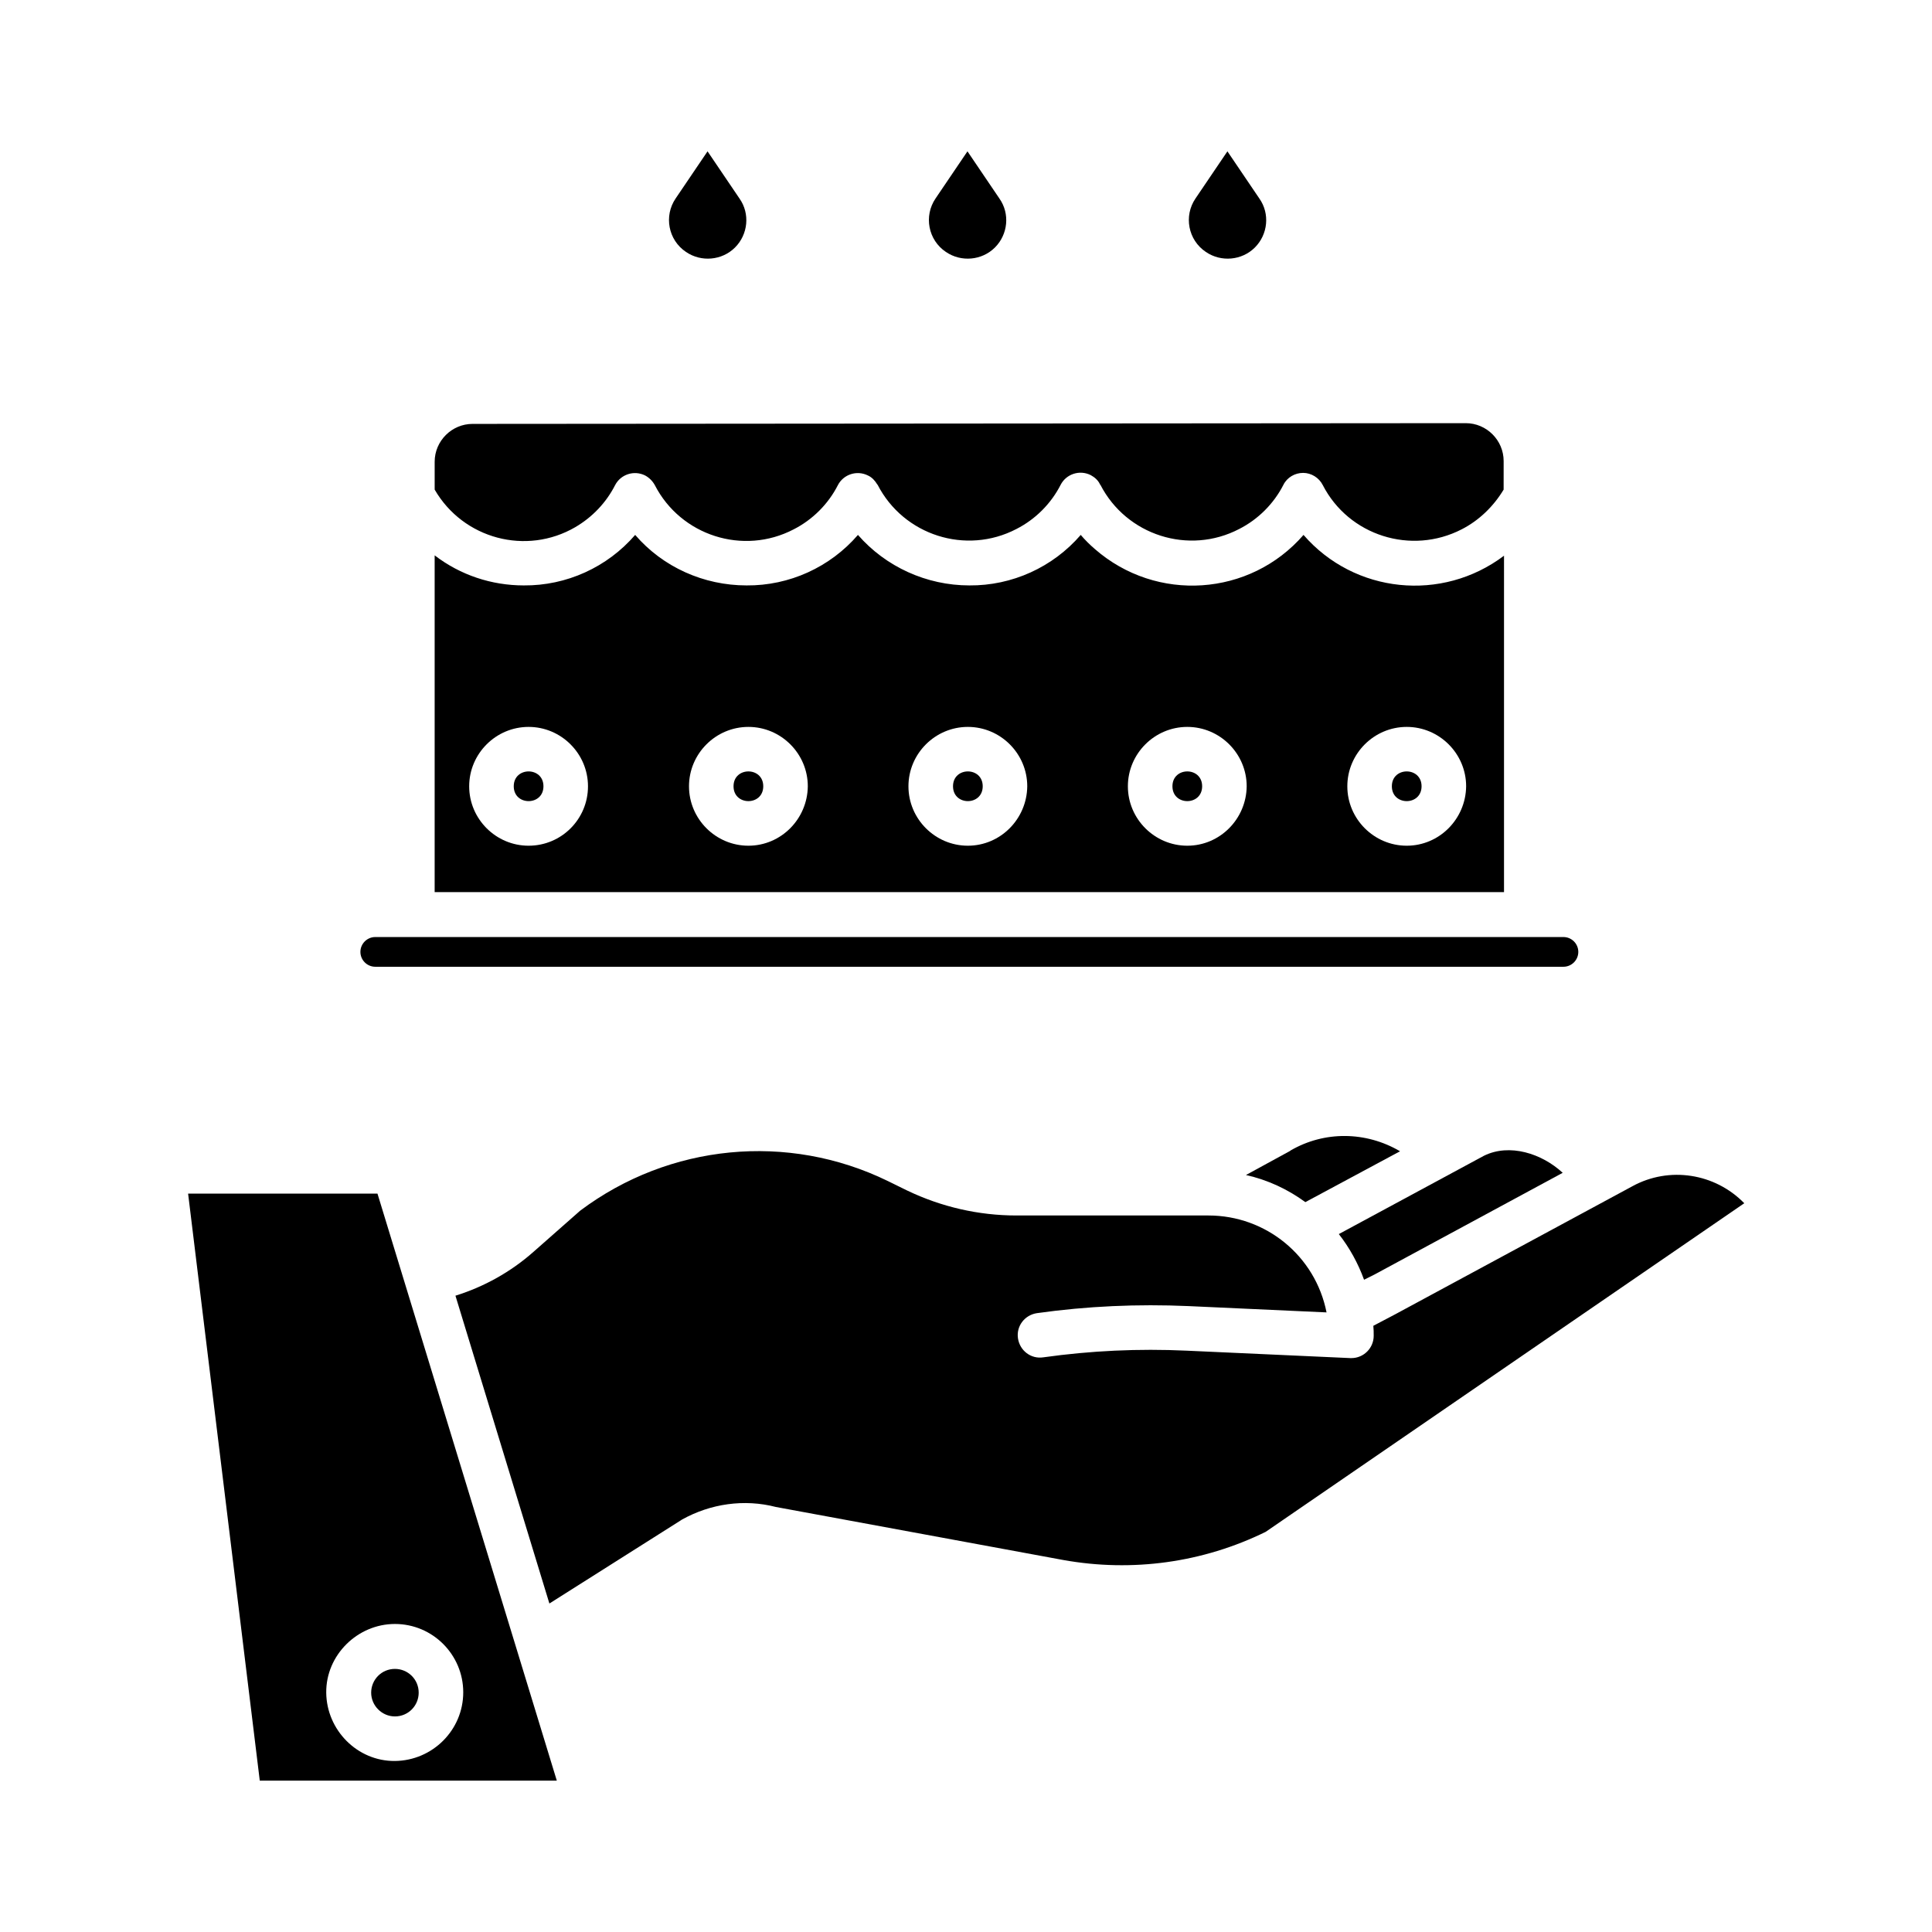
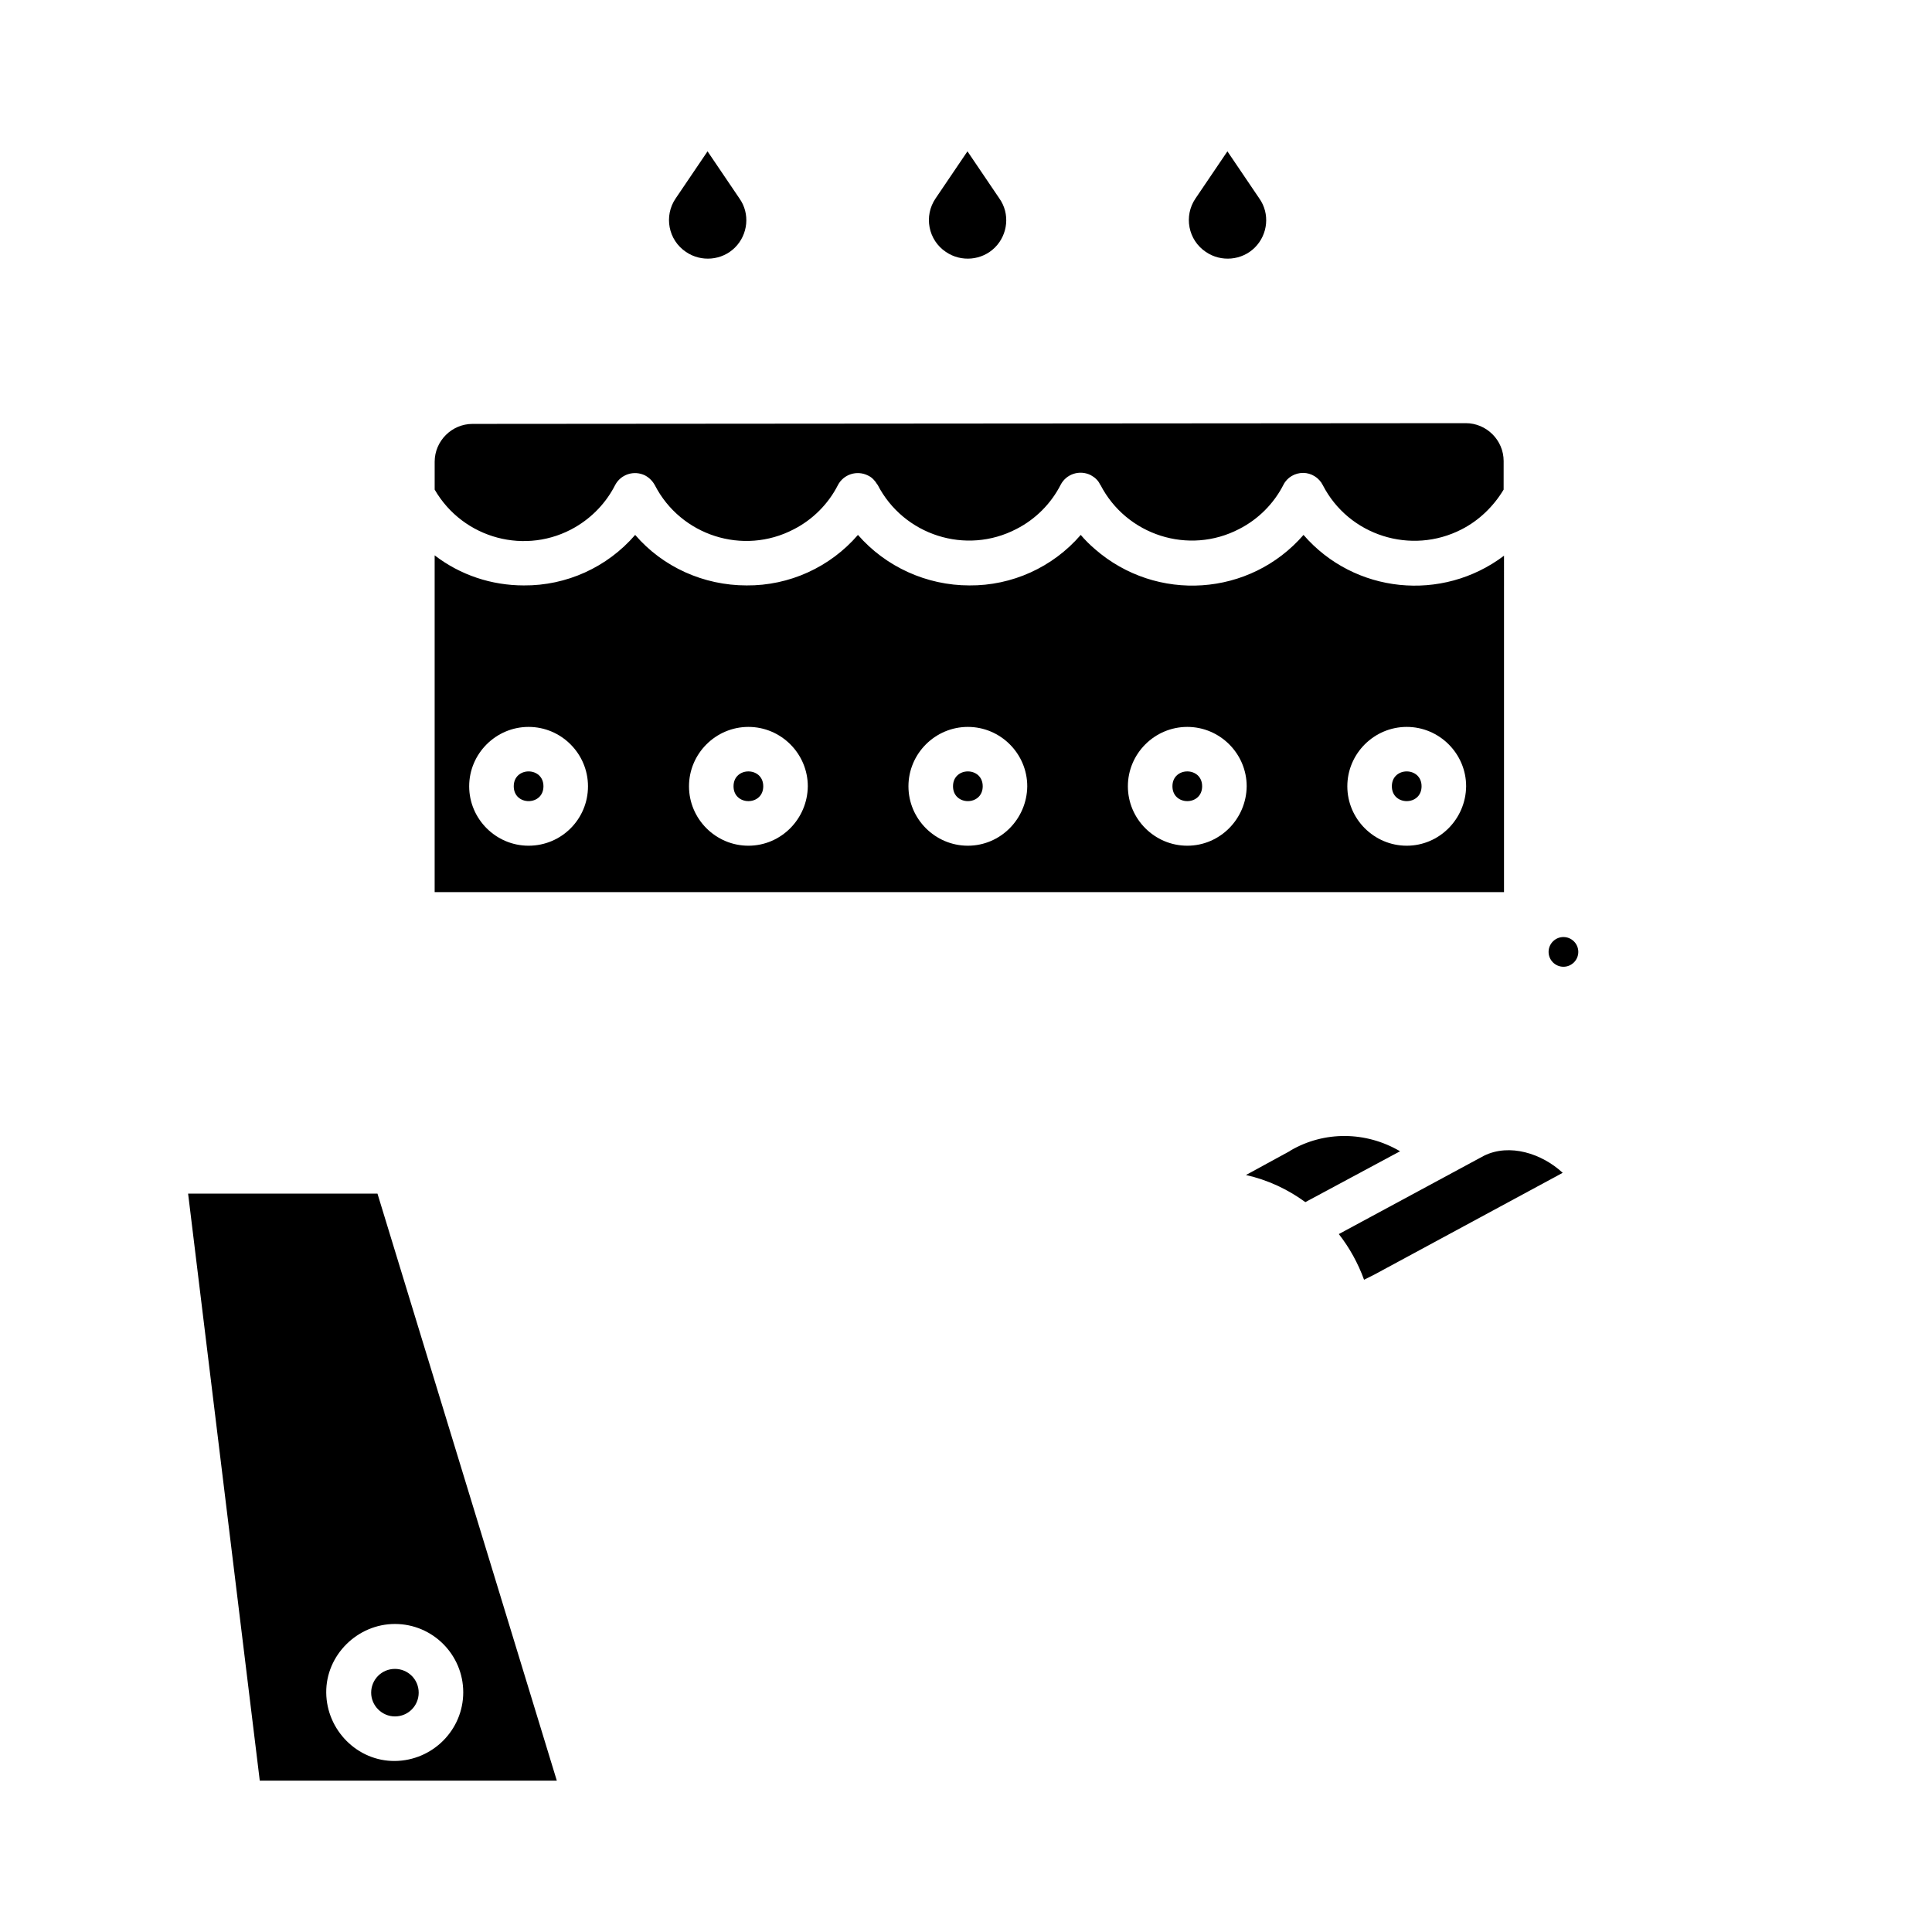
<svg xmlns="http://www.w3.org/2000/svg" fill="#000000" width="800px" height="800px" version="1.1" viewBox="144 144 512 512">
  <g>
    <path d="m248.66 598.87c3.543 0 6.297-2.856 6.297-6.297 0-3.543-2.856-6.297-6.297-6.297-3.543 0-6.297 2.856-6.297 6.297-0.004 3.441 2.852 6.297 6.297 6.297z" />
-     <path d="m576.63 458.35-62.879 33.949-5.805 3.051c0.098 0.887 0.098 1.77 0.098 2.656 0 3.246-2.656 5.902-5.902 5.902h-0.297l-43.395-1.969c-12.695-0.59-25.387 0-37.984 1.77-3.246 0.492-6.199-1.77-6.691-5.019-0.492-3.246 1.77-6.199 5.019-6.691 13.285-1.871 26.766-2.461 40.148-1.871l36.605 1.672c-2.953-14.957-16.039-25.684-31.293-25.684h-50.871c-10.035 0-19.875-2.262-28.93-6.594l-5.215-2.559c-26.469-12.891-57.859-9.84-81.477 7.871l-12.398 10.93c-6.004 5.312-13.086 9.25-20.664 11.609l24.895 81.574 34.832-22.043c0.098-0.098 0.195-0.098 0.297-0.195 7.578-4.231 16.531-5.512 24.895-3.344l76.262 14.07c18.203 3.246 36.898 0.688 53.531-7.477l126.84-87.086c-7.777-7.969-19.883-9.84-29.621-4.523z" />
    <path d="m508.24 481.77 49.891-26.961c-5.512-5.117-14.07-7.871-20.859-4.527l-38.473 20.762c2.856 3.641 5.117 7.773 6.691 12.102z" />
    <path d="m486 448.9-0.098 0.098-11.711 6.394c5.707 1.277 11.02 3.738 15.742 7.184l25.094-13.48c-9.051-5.312-20.074-5.41-29.027-0.195z" />
    <path d="m193.85 460.32 18.992 155.57h78.719l-47.527-155.57zm54.809 114.05c10.035 0 18.105 8.168 18.105 18.105 0 10.035-8.168 18.105-18.105 18.203s-18.105-8.168-18.203-18.105c-0.102-9.938 8.262-18.203 18.203-18.203z" />
    <path d="m346.27 352.37c0 5.25-7.875 5.25-7.875 0 0-5.246 7.875-5.246 7.875 0" />
    <path d="m288.02 352.37c0 5.25-7.871 5.25-7.871 0 0-5.246 7.871-5.246 7.871 0" />
    <path d="m296.48 283.69c4.527-2.656 8.168-6.496 10.527-11.121 1.477-2.856 5.019-4.035 7.969-2.559 1.082 0.59 1.969 1.477 2.559 2.559 6.887 13.383 23.418 18.695 36.801 11.711 5.019-2.559 9.152-6.691 11.711-11.711 1.477-2.856 5.019-4.035 7.969-2.559 1.082 0.492 1.871 1.379 2.461 2.363l0.098 0.098c6.887 13.383 23.418 18.695 36.801 11.711 5.019-2.559 9.152-6.691 11.711-11.711 1.477-2.856 5.019-4.035 7.969-2.559 1.082 0.59 1.969 1.379 2.461 2.461 0 0 0 0.098 0.098 0.098 6.887 13.383 23.418 18.695 36.801 11.711 5.019-2.559 9.152-6.691 11.711-11.711 0.984-1.969 3.051-3.148 5.215-3.148 2.164 0 4.231 1.277 5.215 3.246 6.887 13.383 23.418 18.598 36.801 11.711 4.625-2.363 8.461-6.102 11.121-10.527l0.004-7.574c0-5.512-4.527-10.035-10.035-10.035l-263.22 0.195c-5.512 0-10.035 4.527-10.035 10.035v7.379c7.578 13.09 24.305 17.516 37.293 9.938z" />
    <path d="m463.57 210.77c4.035 2.754 9.543 2.262 12.988-1.18 3.445-3.445 4.035-8.953 1.18-12.988l-8.461-12.496-8.461 12.496c-3.152 4.625-1.969 11.02 2.754 14.168z" />
    <path d="m394.68 210.77c4.035 2.754 9.543 2.262 12.988-1.18 3.445-3.445 4.035-8.953 1.18-12.988l-8.461-12.496-8.461 12.496c-3.148 4.625-1.969 11.02 2.754 14.168z" />
    <path d="m325.8 210.77c4.035 2.754 9.543 2.262 12.988-1.18 3.445-3.445 4.035-8.953 1.18-12.988l-8.461-12.496-8.461 12.496c-3.148 4.625-1.969 11.02 2.754 14.168z" />
    <path d="m404.43 352.37c0 5.25-7.871 5.25-7.871 0 0-5.246 7.871-5.246 7.871 0" />
    <path d="m542.58 291.27c-16.434 12.398-39.656 10.035-53.137-5.512-14.168 16.336-38.965 18.008-55.301 3.738-1.379-1.18-2.656-2.461-3.738-3.738-7.379 8.562-18.203 13.48-29.52 13.383-11.316 0-22.141-4.922-29.52-13.383-7.379 8.562-18.203 13.48-29.52 13.383-11.316 0-22.141-4.82-29.52-13.383-7.379 8.562-18.203 13.48-29.52 13.383-8.562 0-16.828-2.754-23.617-7.969v89.25h283.39zm-258.5 76.852c-8.66 0-15.742-7.086-15.742-15.742 0-8.66 7.086-15.742 15.742-15.742 8.66 0 15.742 7.086 15.742 15.742 0.004 8.656-6.984 15.742-15.742 15.742zm58.254 0c-8.66 0-15.742-7.086-15.742-15.742 0-8.66 7.086-15.742 15.742-15.742 8.66 0 15.742 7.086 15.742 15.742-0.098 8.656-7.082 15.742-15.742 15.742zm58.156 0c-8.66 0-15.742-7.086-15.742-15.742 0-8.66 7.086-15.742 15.742-15.742 8.66 0 15.742 7.086 15.742 15.742-0.098 8.656-7.086 15.742-15.742 15.742zm58.152 0c-8.66 0-15.742-7.086-15.742-15.742 0-8.66 7.086-15.742 15.742-15.742 8.66 0 15.742 7.086 15.742 15.742-0.098 8.656-7.082 15.742-15.742 15.742zm58.156 0c-8.66 0-15.742-7.086-15.742-15.742 0-8.66 7.086-15.742 15.742-15.742 8.66 0 15.742 7.086 15.742 15.742-0.098 8.656-7.086 15.742-15.742 15.742z" />
    <path d="m520.73 352.37c0 5.25-7.871 5.25-7.871 0 0-5.246 7.871-5.246 7.871 0" />
-     <path d="m243.45 400.2h314.88c2.164 0 3.938-1.77 3.938-3.938 0-2.164-1.77-3.938-3.938-3.938h-314.88c-2.164 0-3.938 1.77-3.938 3.938 0 2.168 1.77 3.938 3.938 3.938z" />
+     <path d="m243.45 400.2h314.88c2.164 0 3.938-1.77 3.938-3.938 0-2.164-1.77-3.938-3.938-3.938c-2.164 0-3.938 1.77-3.938 3.938 0 2.168 1.77 3.938 3.938 3.938z" />
    <path d="m462.58 352.37c0 5.25-7.871 5.25-7.871 0 0-5.246 7.871-5.246 7.871 0" />
  </g>
</svg>